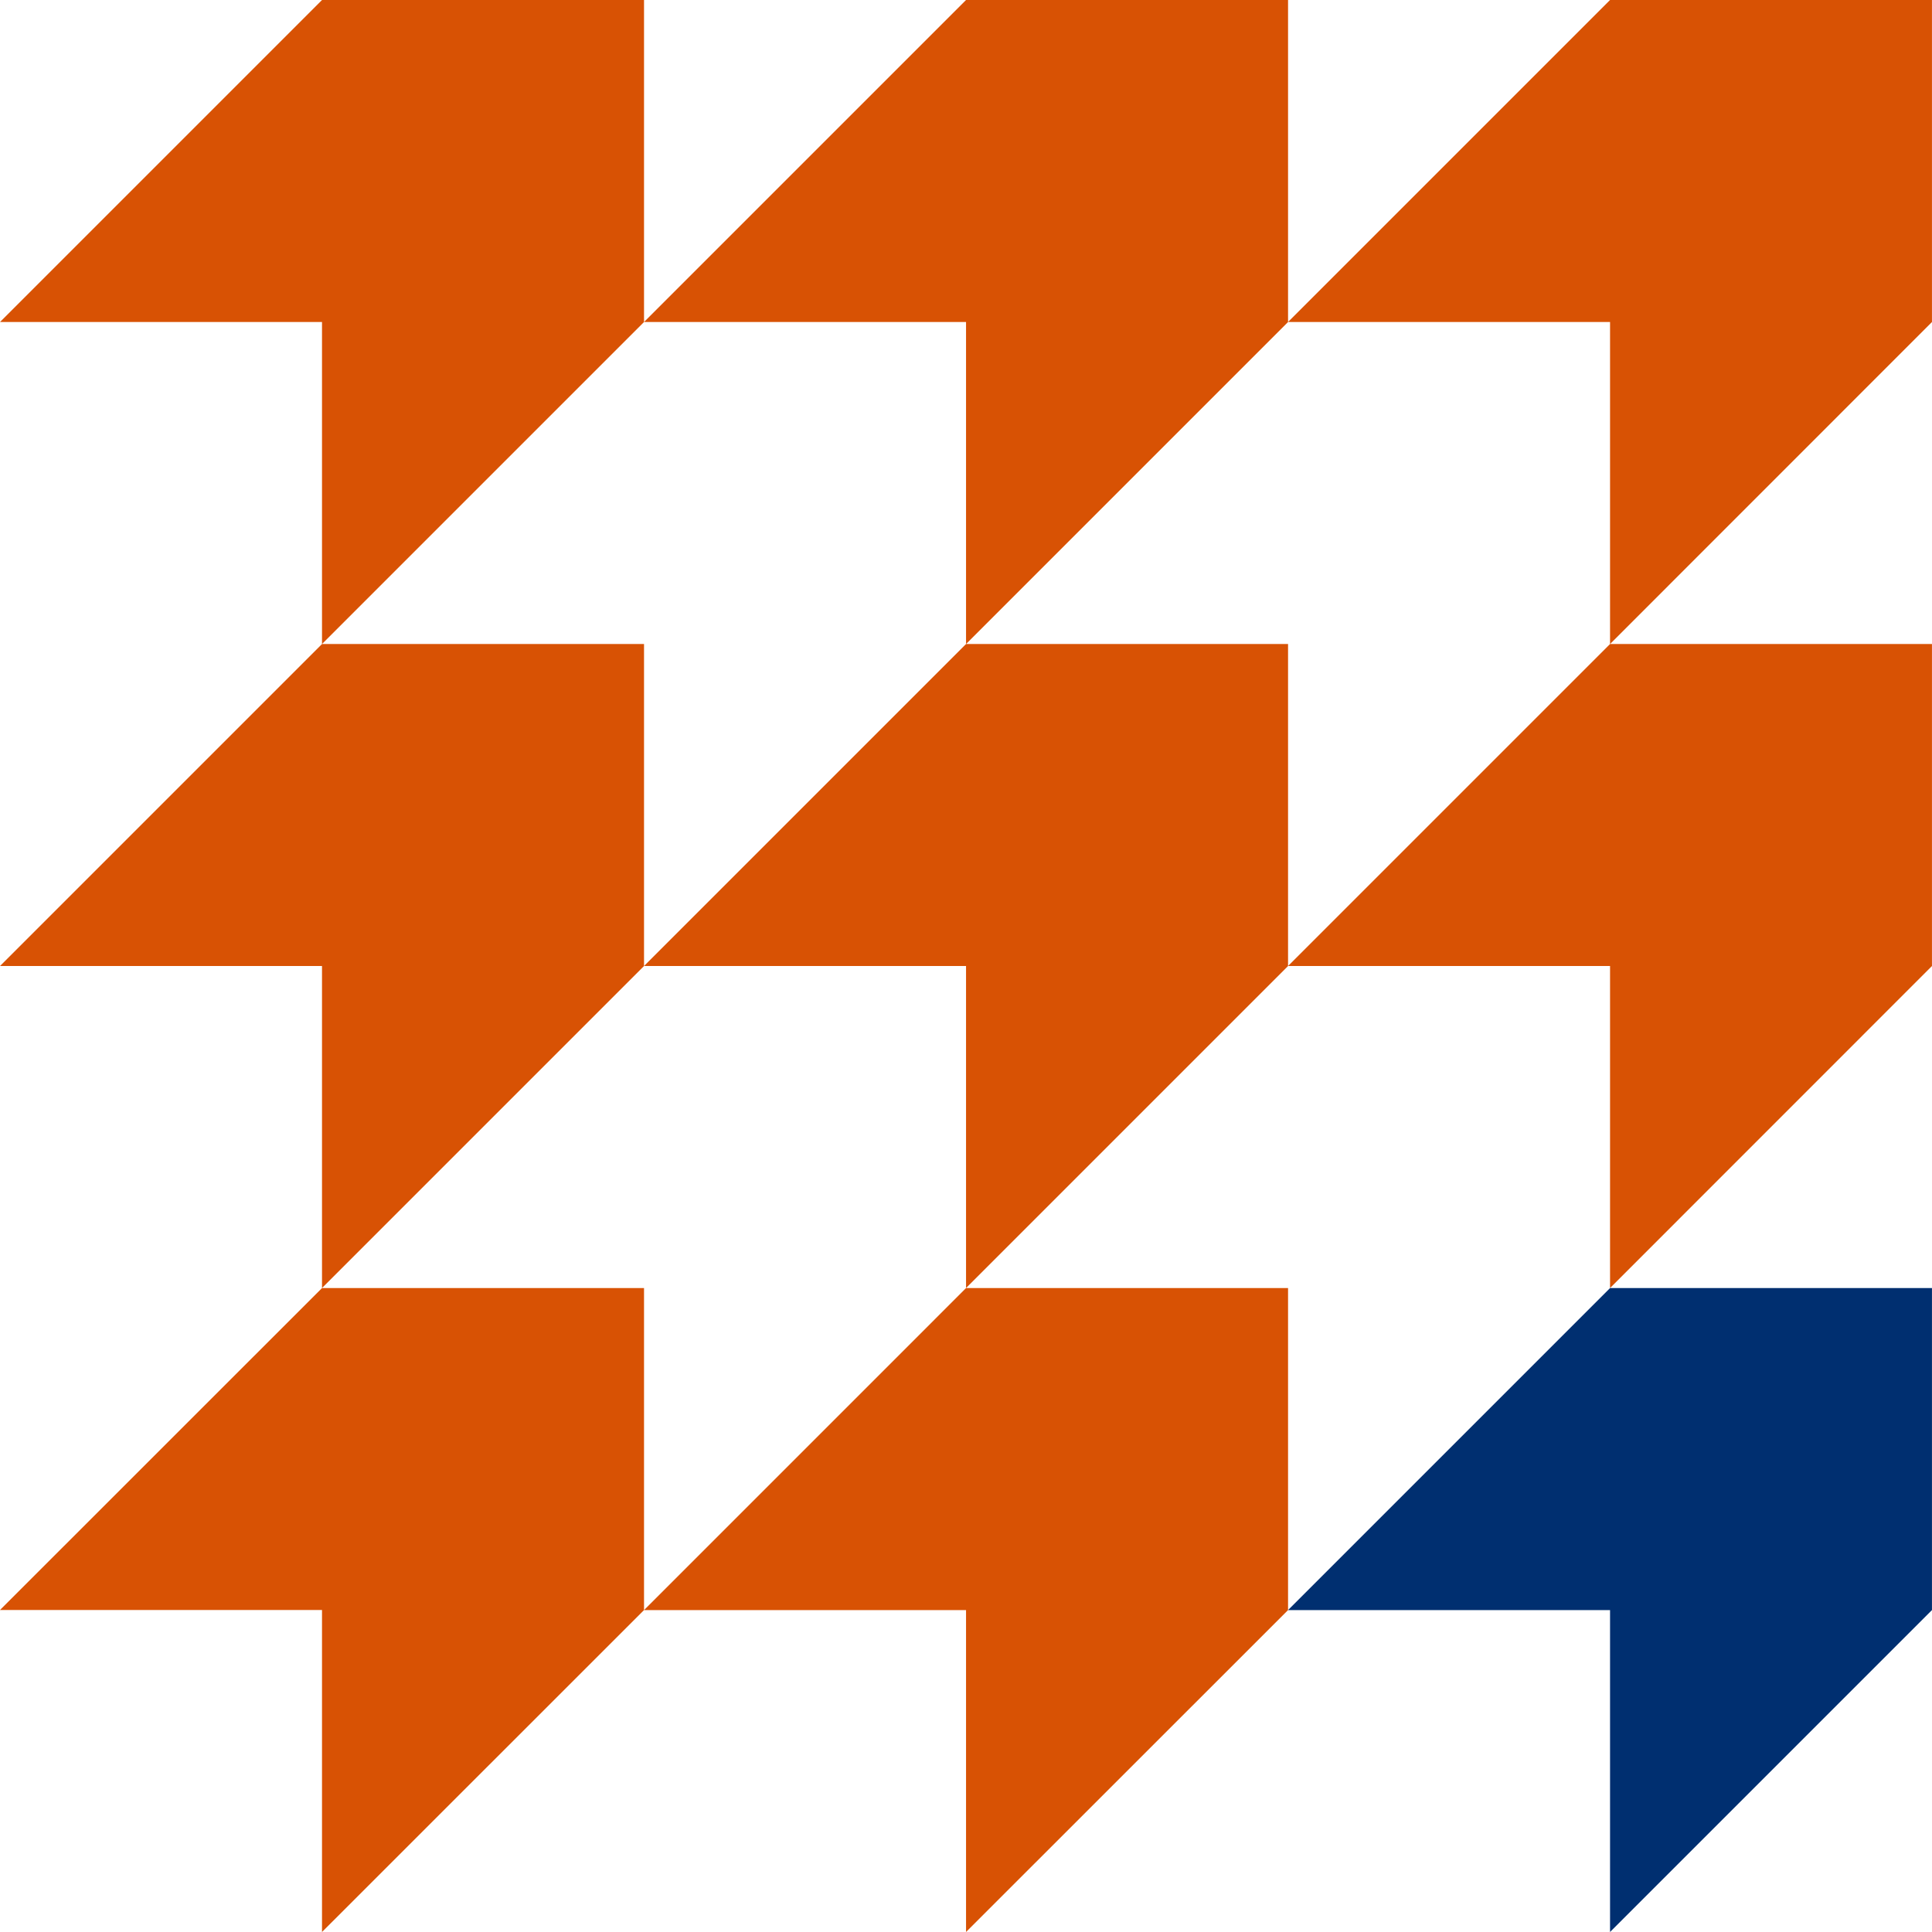
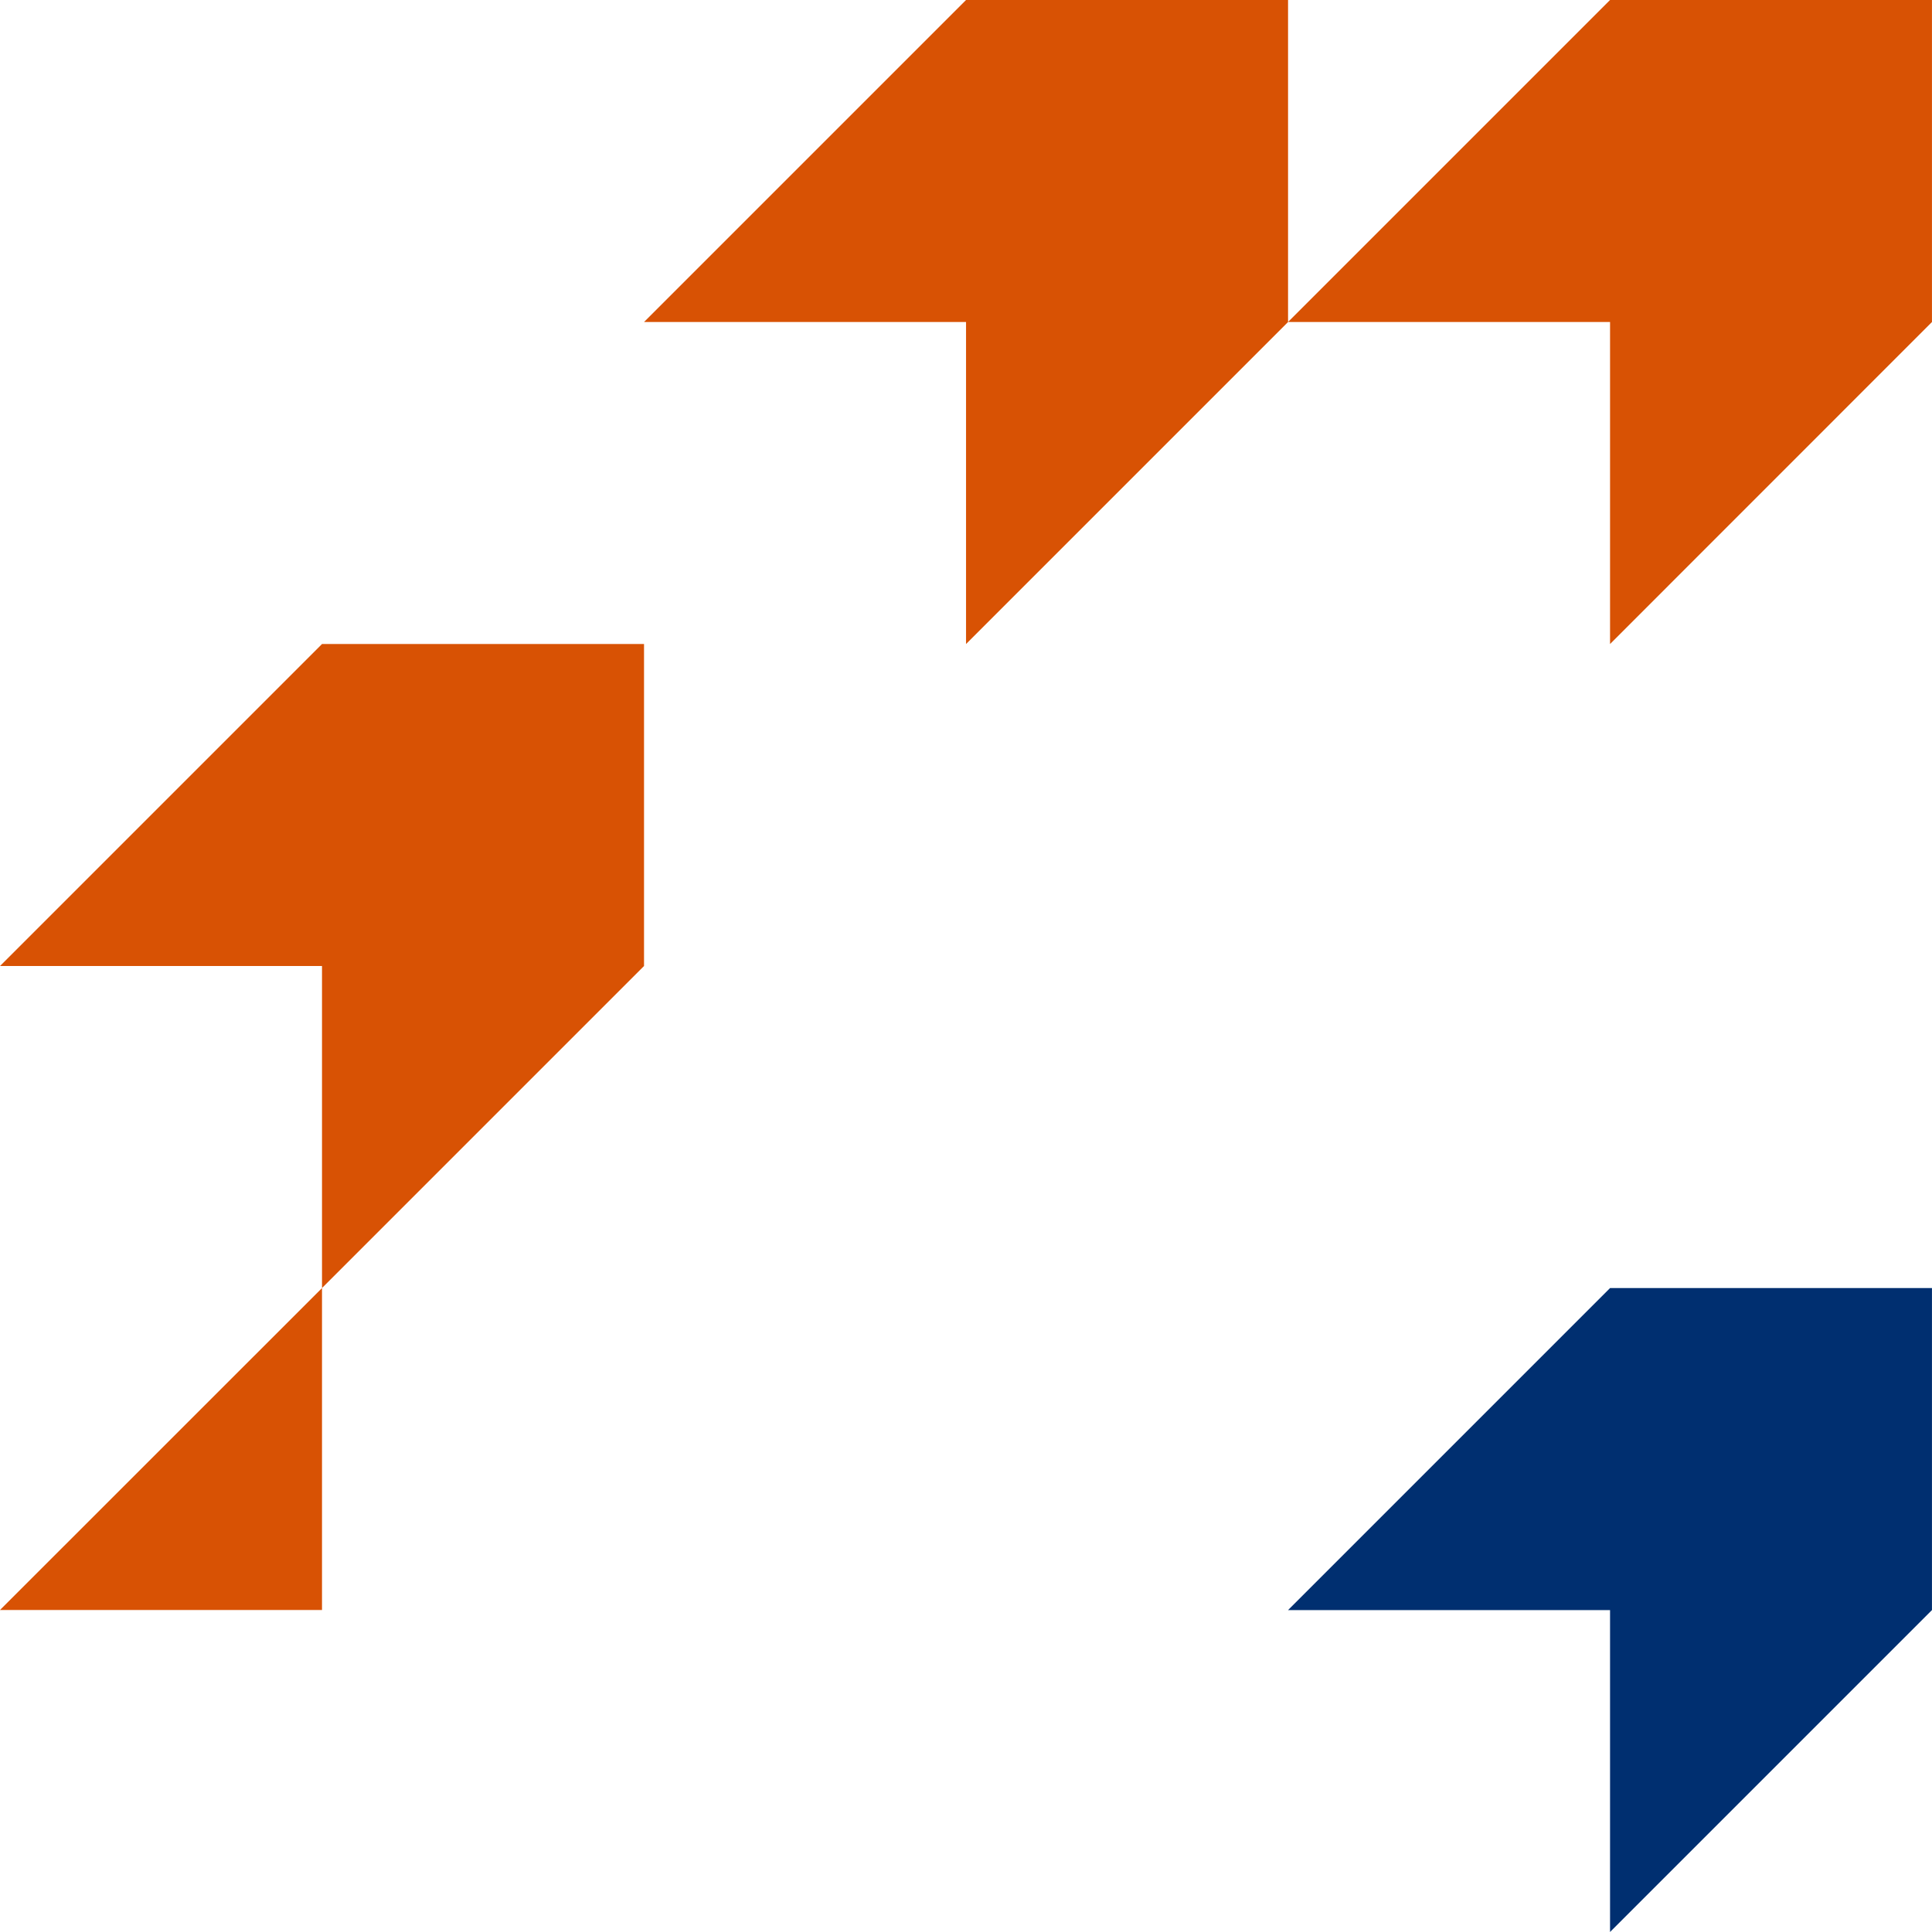
<svg xmlns="http://www.w3.org/2000/svg" width="240" height="240" viewBox="0 0 240 240" fill="none">
-   <path d="M40.001 0C40.001 0 13.326 26.664 0 40.001H40.001V80.003L80.003 40.001V0H40.001Z" fill="#D85204" />
  <path d="M120.005 0C120.005 0 93.33 26.664 80.004 40.001H120.005V80.003L160.007 40.001V0H120.005Z" fill="#D85204" />
  <path d="M200.006 0C200.006 0 173.331 26.664 160.005 40.001H200.006V80.003L239.996 40.001V0H200.006Z" fill="#D85204" />
  <path d="M40.001 80.001C40.001 80.001 13.326 106.665 0 120.002H40.001V160.003L80.003 120.002V80.001H40.001Z" fill="#D85204" />
-   <path d="M120.005 80.001C120.005 80.001 93.33 106.665 80.004 120.002H120.005V160.003L160.007 120.002V80.001H120.005Z" fill="#D85204" />
-   <path d="M200.006 80.001C200.006 80.001 173.331 106.665 160.005 120.002H200.006V160.003L239.996 120.002V80.001H200.006Z" fill="#D85204" />
-   <path d="M40.001 160.008C40.001 160.008 13.326 186.672 0 199.998H40.001V239.999L80.003 200.01V160.008H40.001Z" fill="#D85204" />
-   <path d="M120.005 160.008C120.005 160.008 93.33 186.672 80.004 200.01H120.005V239.999L160.007 200.01V160.008H120.005Z" fill="#D85204" />
+   <path d="M40.001 160.008C40.001 160.008 13.326 186.672 0 199.998H40.001V239.999V160.008H40.001Z" fill="#D85204" />
  <path d="M200.006 160.008C200.006 160.008 173.331 186.672 160.005 200.01H200.006V239.999L239.996 200.01V160.008H200.006Z" fill="#002F70" />
</svg>